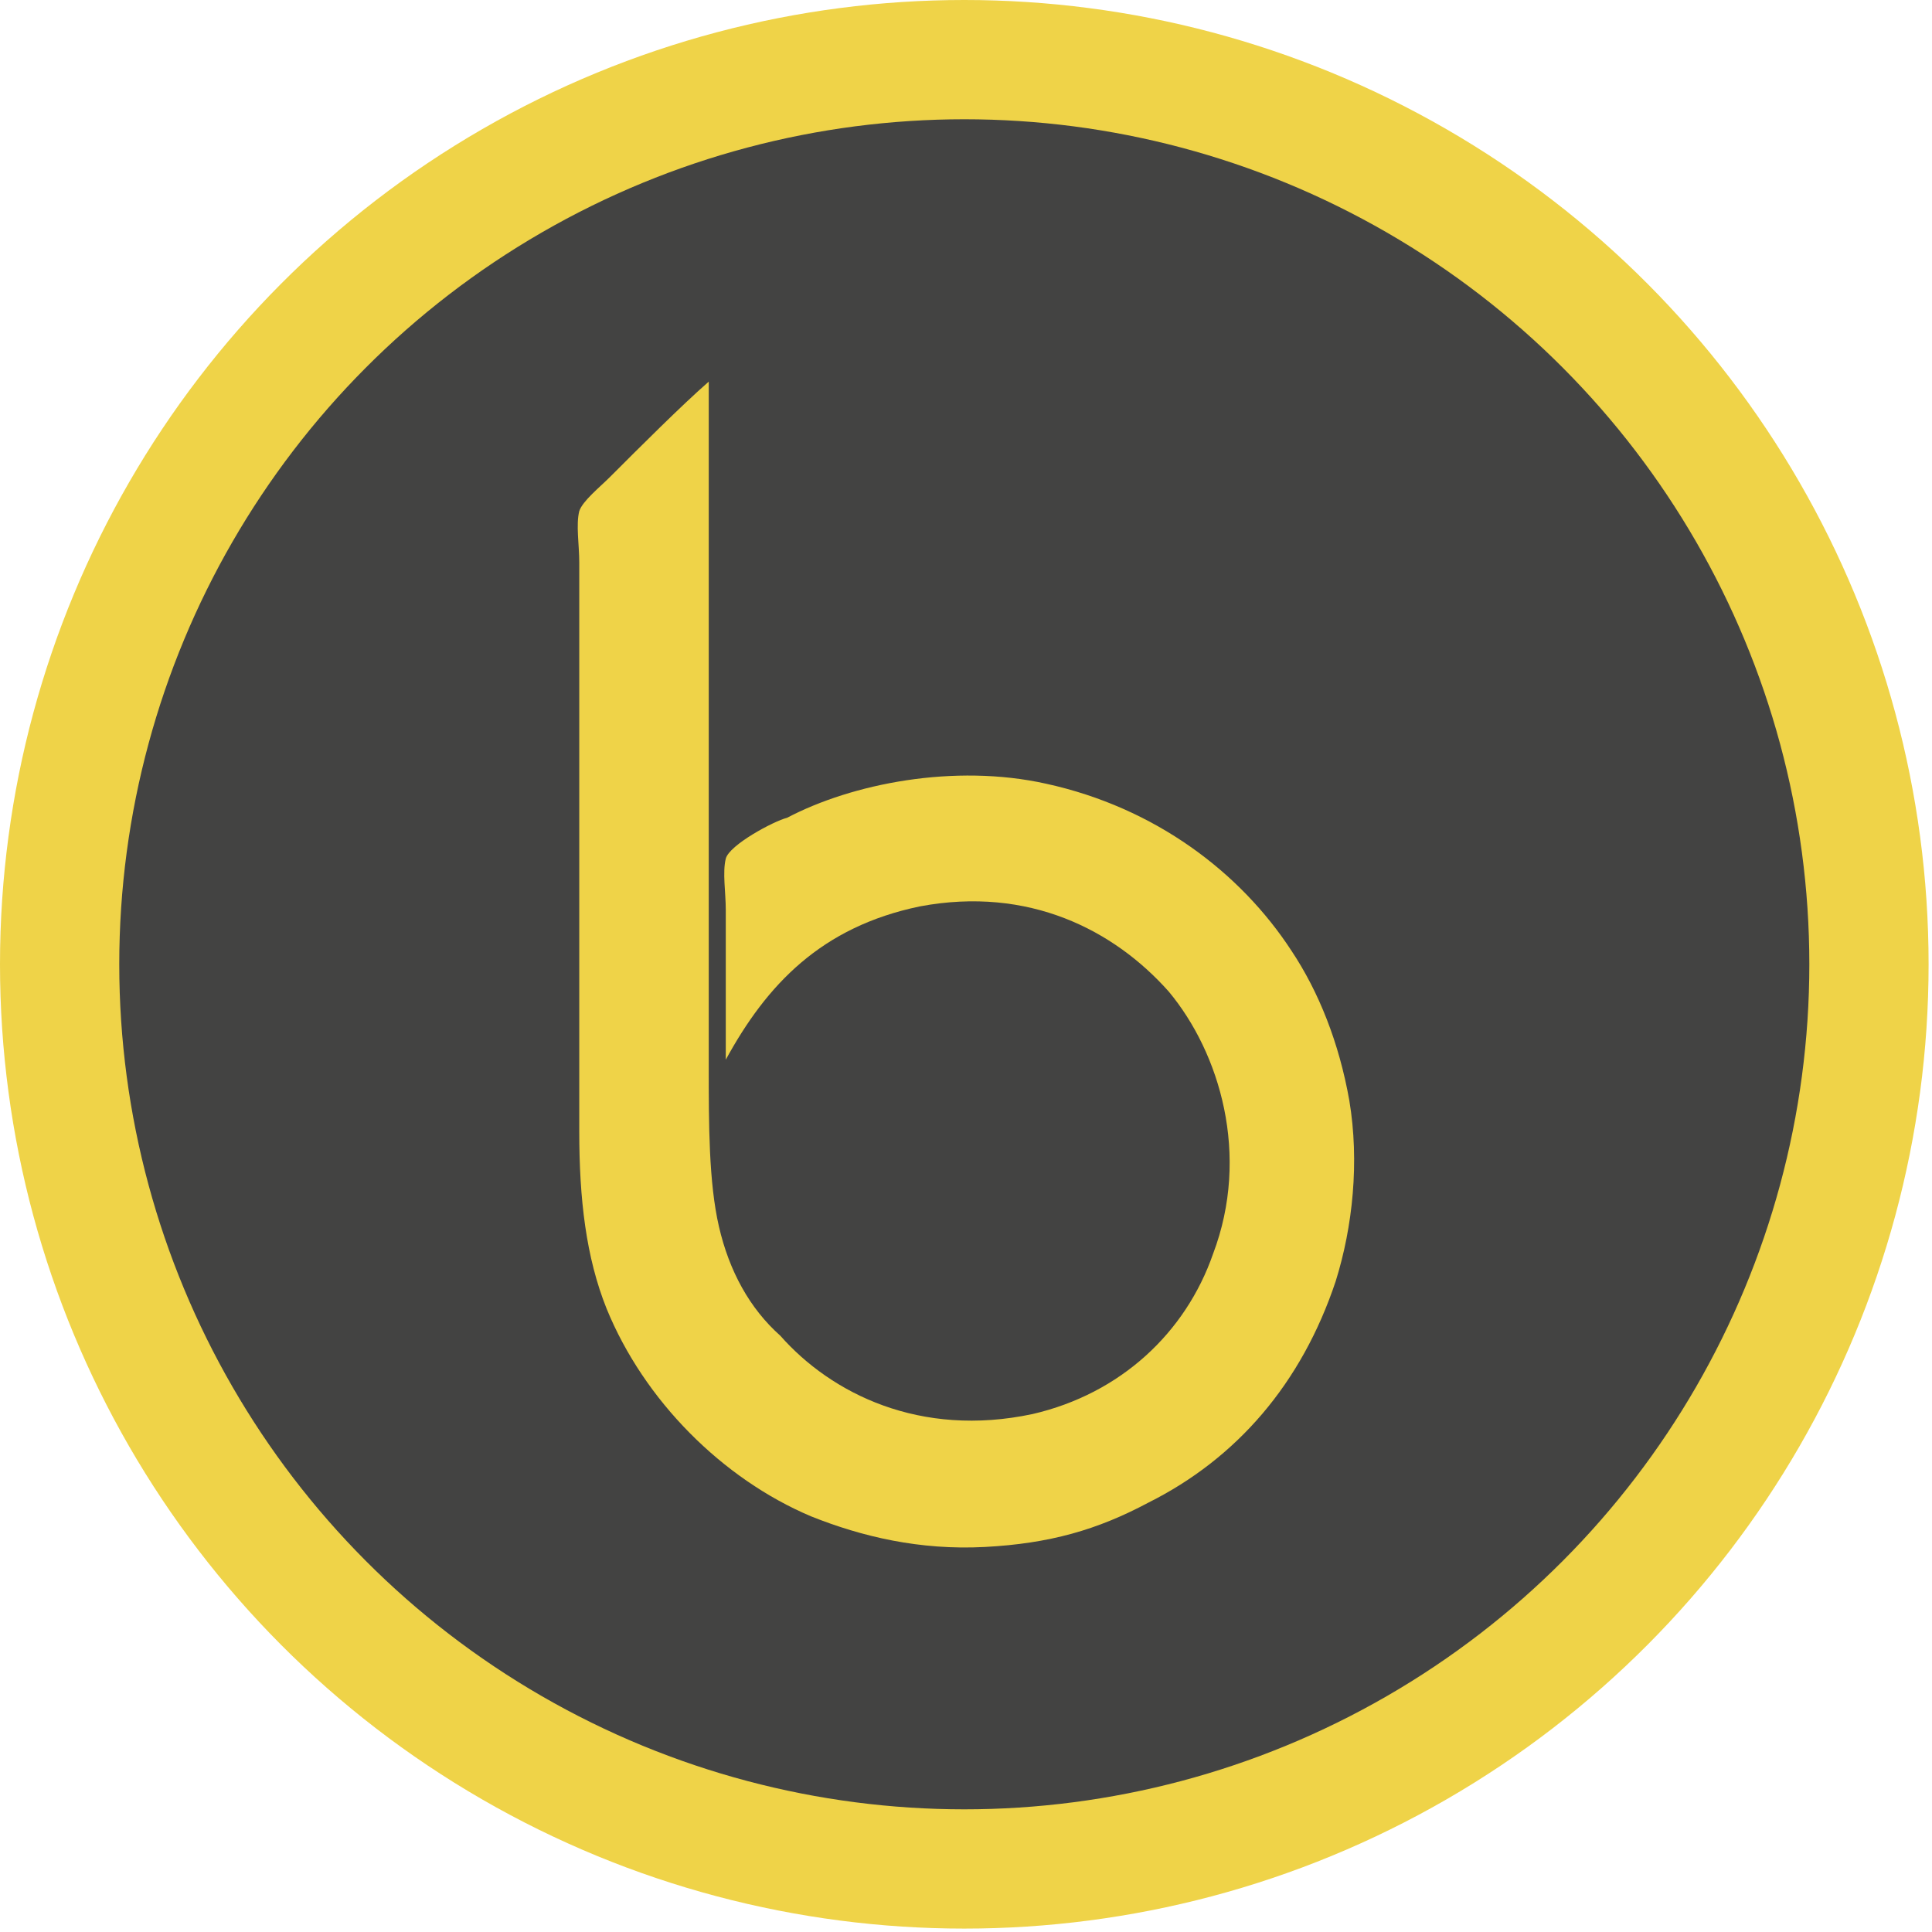
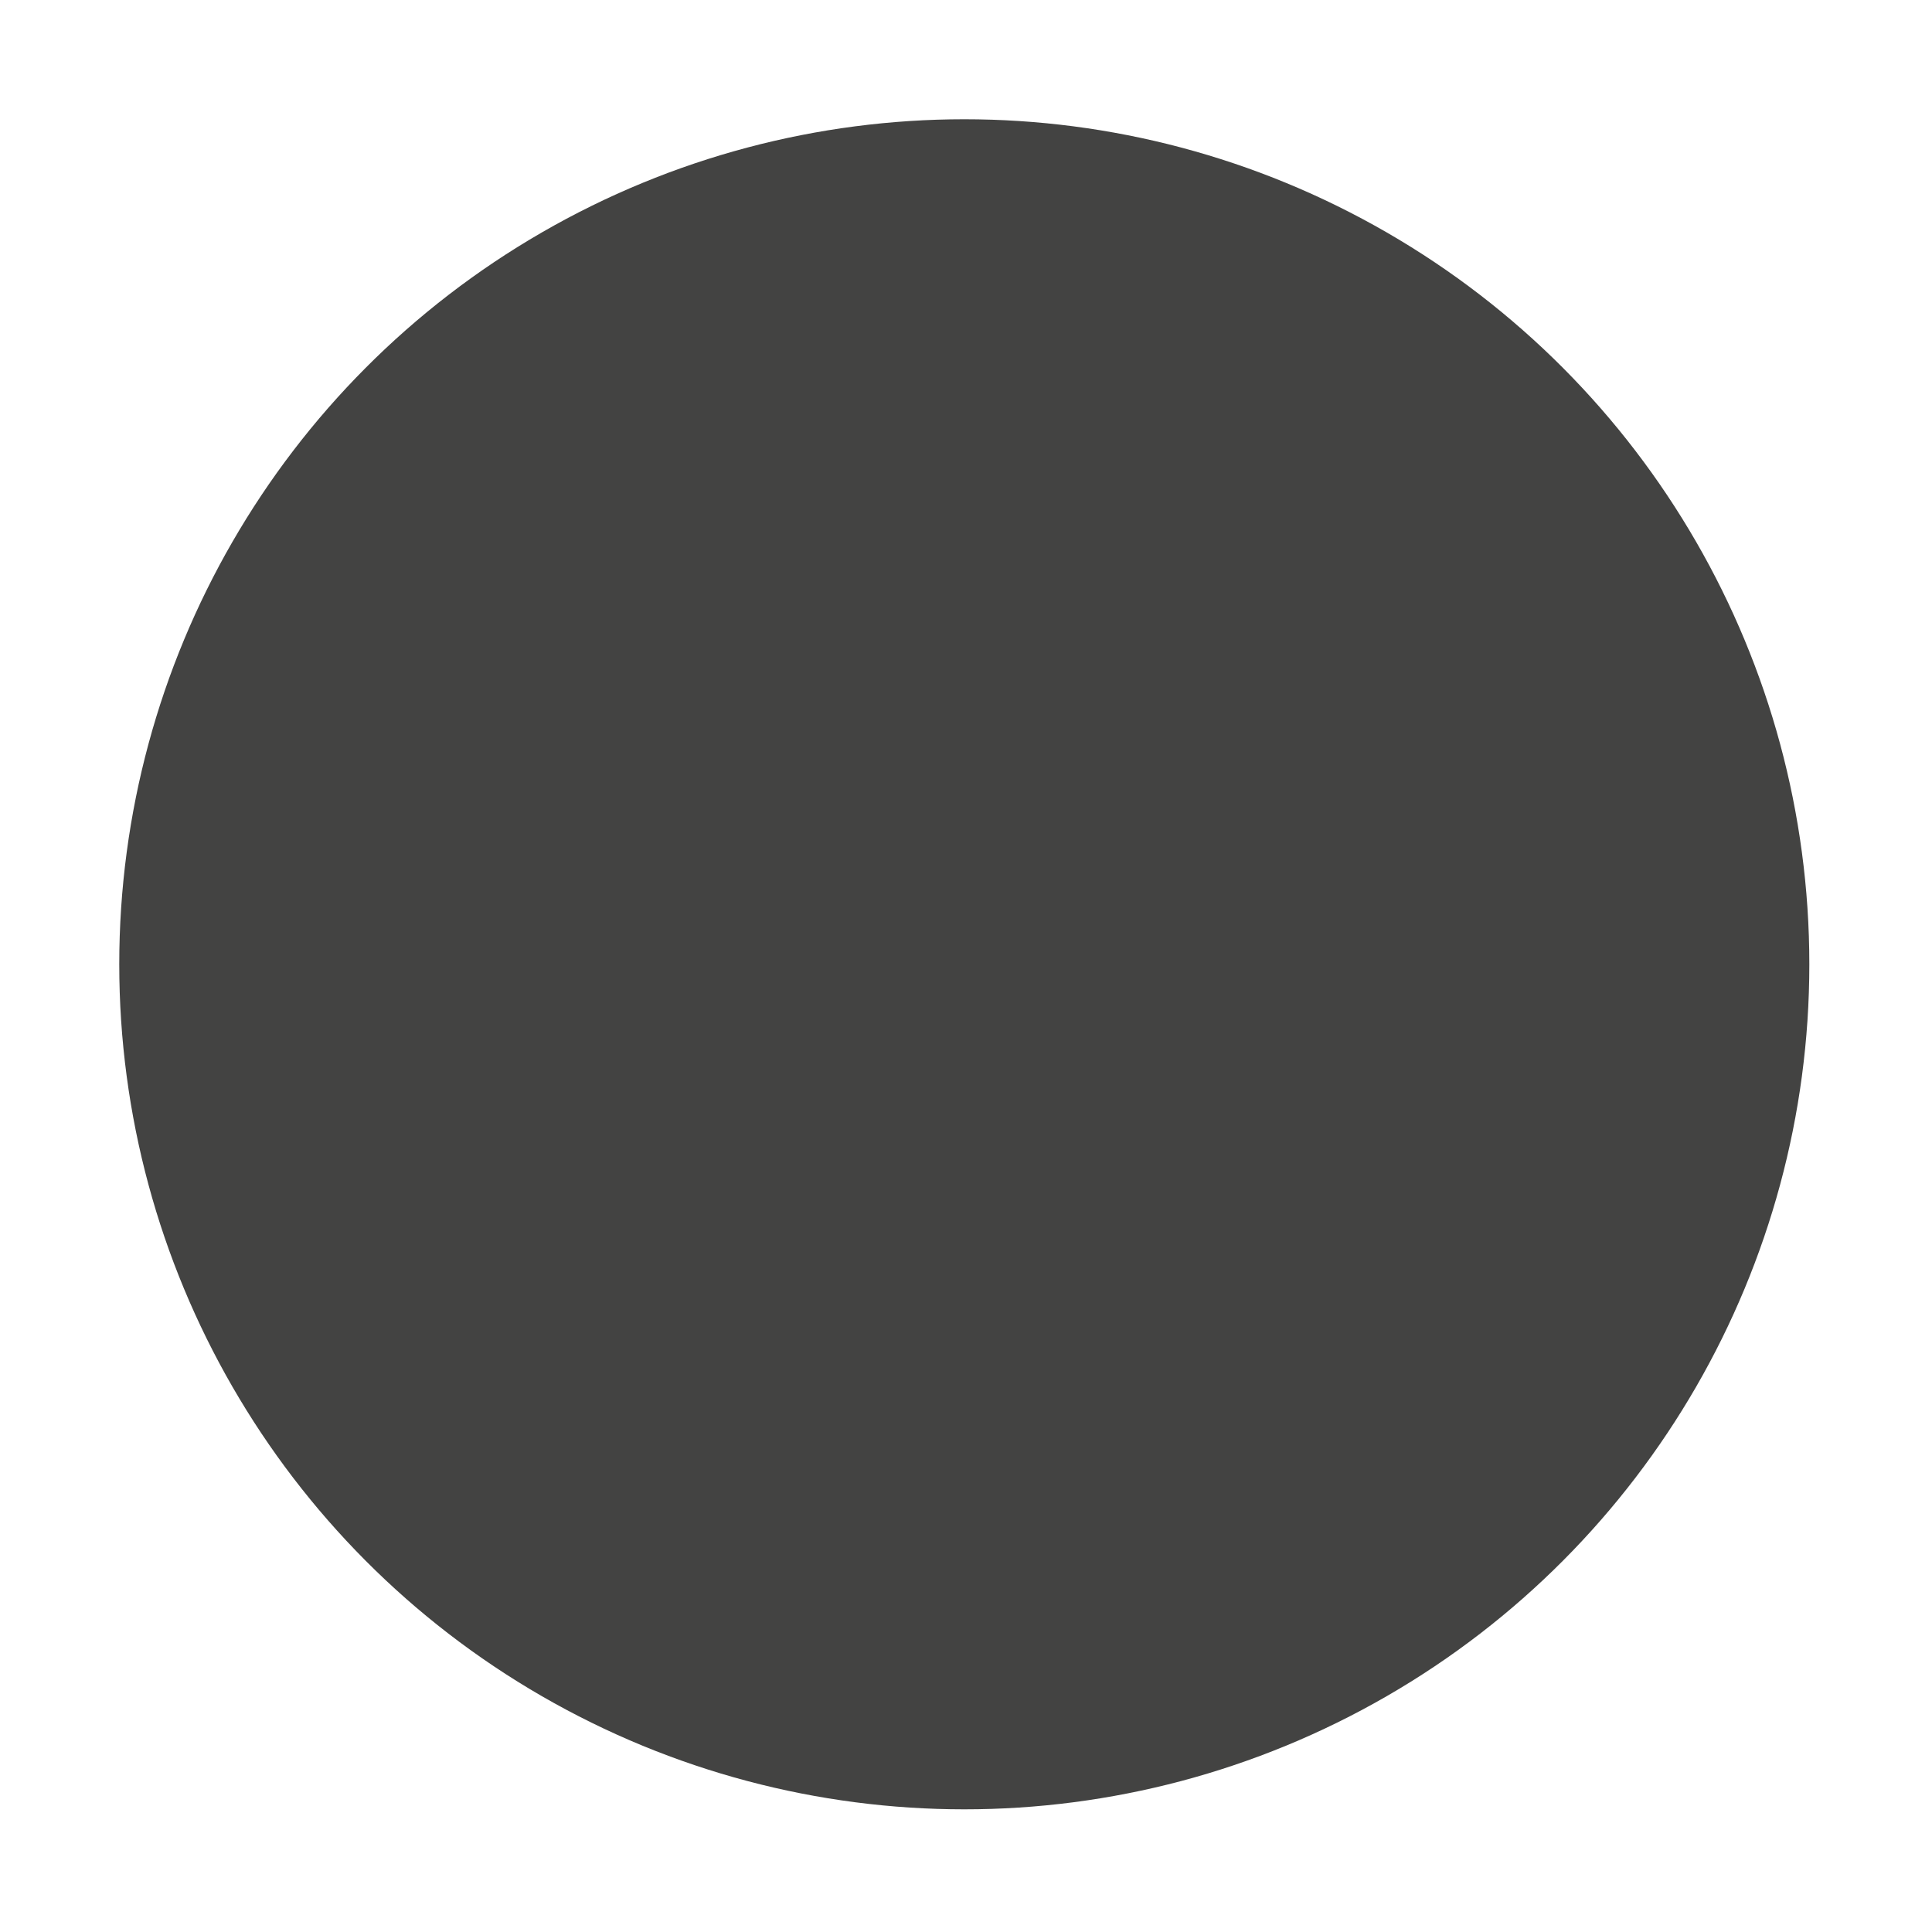
<svg xmlns="http://www.w3.org/2000/svg" version="1.1" id="y" x="0px" y="0px" viewBox="0 0 56.7 56.7" style="enable-background:new 0 0 56.7 56.7;" xml:space="preserve">
  <style type="text/css">
    .st0{fill-rule:evenodd;clip-rule:evenodd;fill:#EFD348;}
	.st1{fill-rule:evenodd;clip-rule:evenodd;fill:#434342;}
  </style>
  <g>
    <g>
-       <circle class="st0" cx="28.3" cy="28.3" r="28.3" />
      <circle class="st1" cx="28.3" cy="28.3" r="24.8" />
    </g>
-     <path class="st0" d="M21.3,31.1v-4.4c0-0.5-0.1-1.1,0-1.5s1.4-1.1,1.8-1.2c1.9-1,4.9-1.6,7.6-1c3.2,0.7,5.7,2.6,7.2,4.9   c0.8,1.2,1.4,2.7,1.7,4.4c0.3,1.8,0.1,3.7-0.4,5.3c-1,3-2.9,5.2-5.5,6.5c-1.5,0.8-2.9,1.2-4.8,1.3c-1.9,0.1-3.6-0.3-5.1-0.9   c-2.6-1.1-4.9-3.4-6-6.1c-0.6-1.5-0.8-3.2-0.8-5.2V16.5c0-0.5-0.1-1.1,0-1.5c0.1-0.3,0.6-0.7,0.9-1c0.9-0.9,2.1-2.1,2.9-2.8v20.1   c0,1.7,0,3.4,0.3,4.7c0.3,1.3,0.9,2.4,1.8,3.2c1.5,1.7,4.1,3,7.4,2.3c2.6-0.6,4.5-2.4,5.3-4.7c1.1-2.9,0.2-5.9-1.3-7.7   c-1.6-1.8-4.1-3.1-7.3-2.5C24.1,27.2,22.5,28.9,21.3,31.1L21.3,31.1z" />
  </g>
</svg>